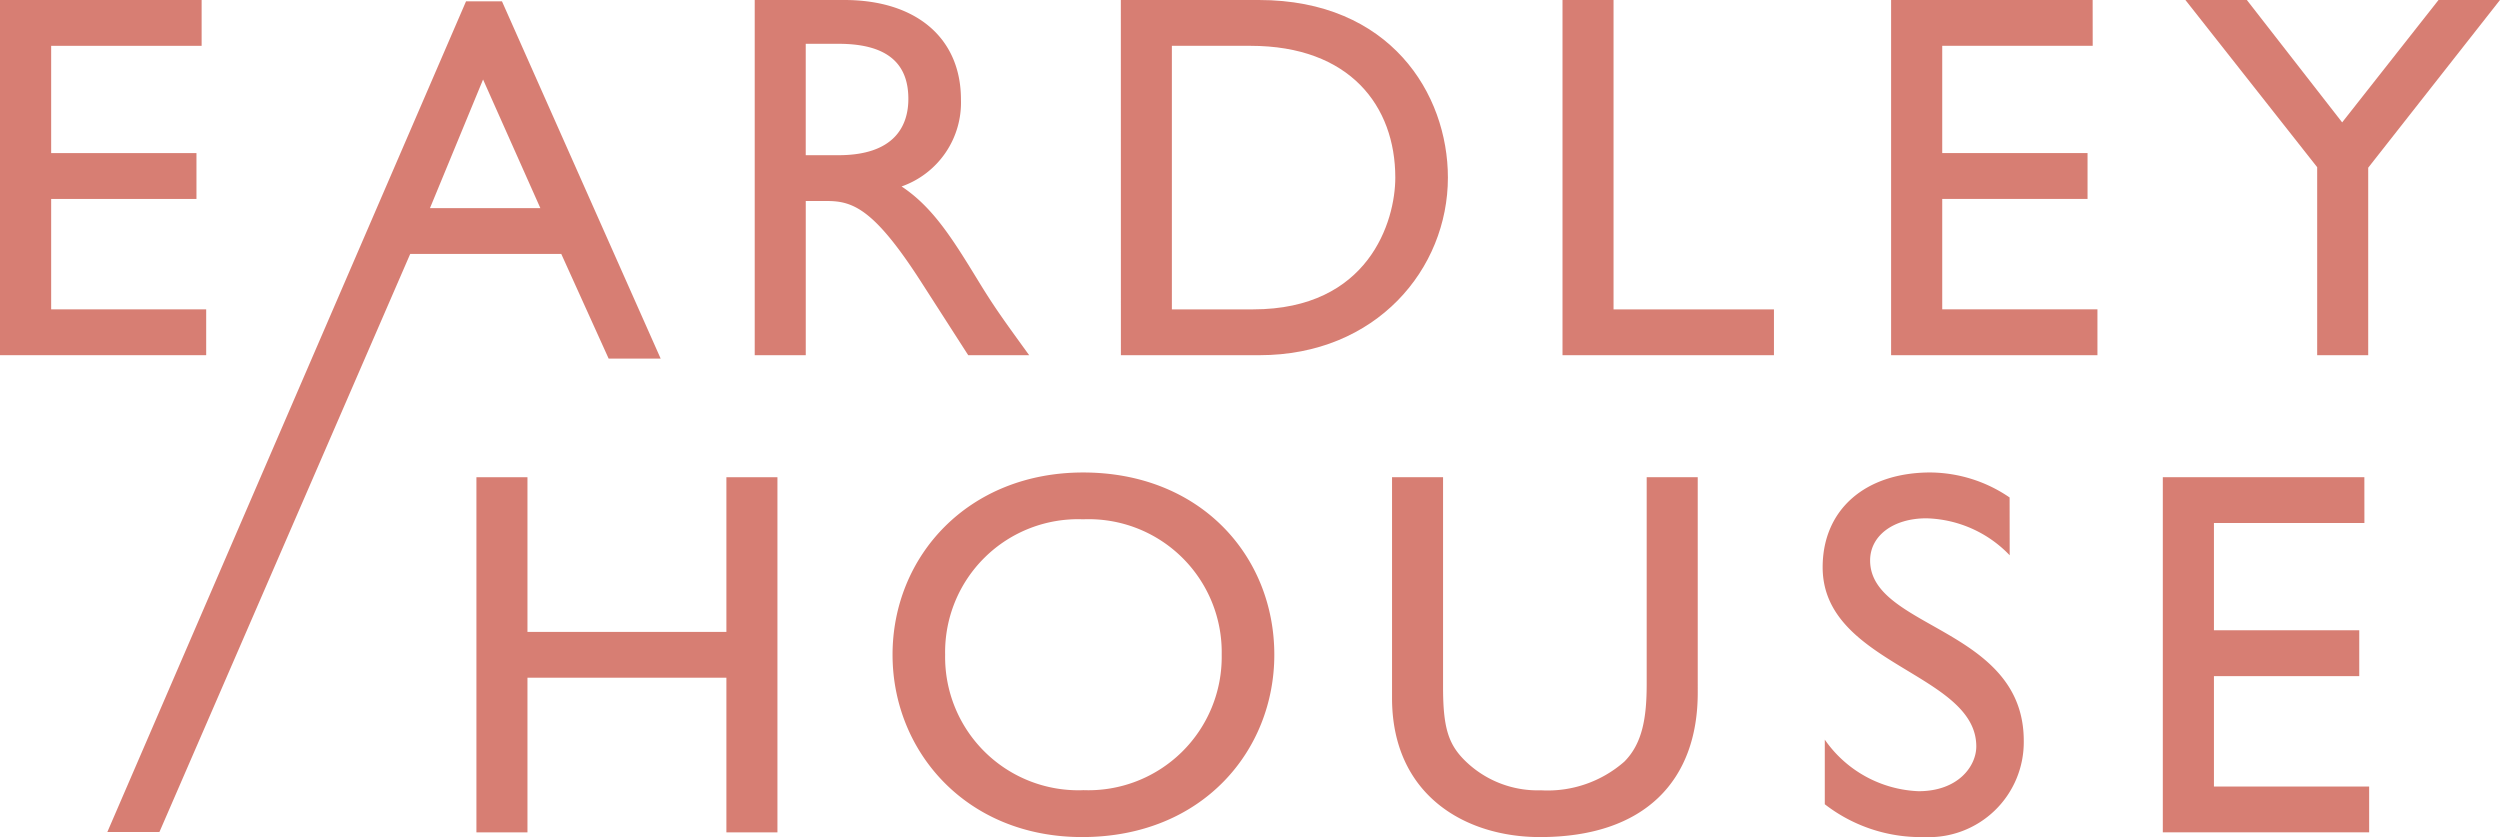
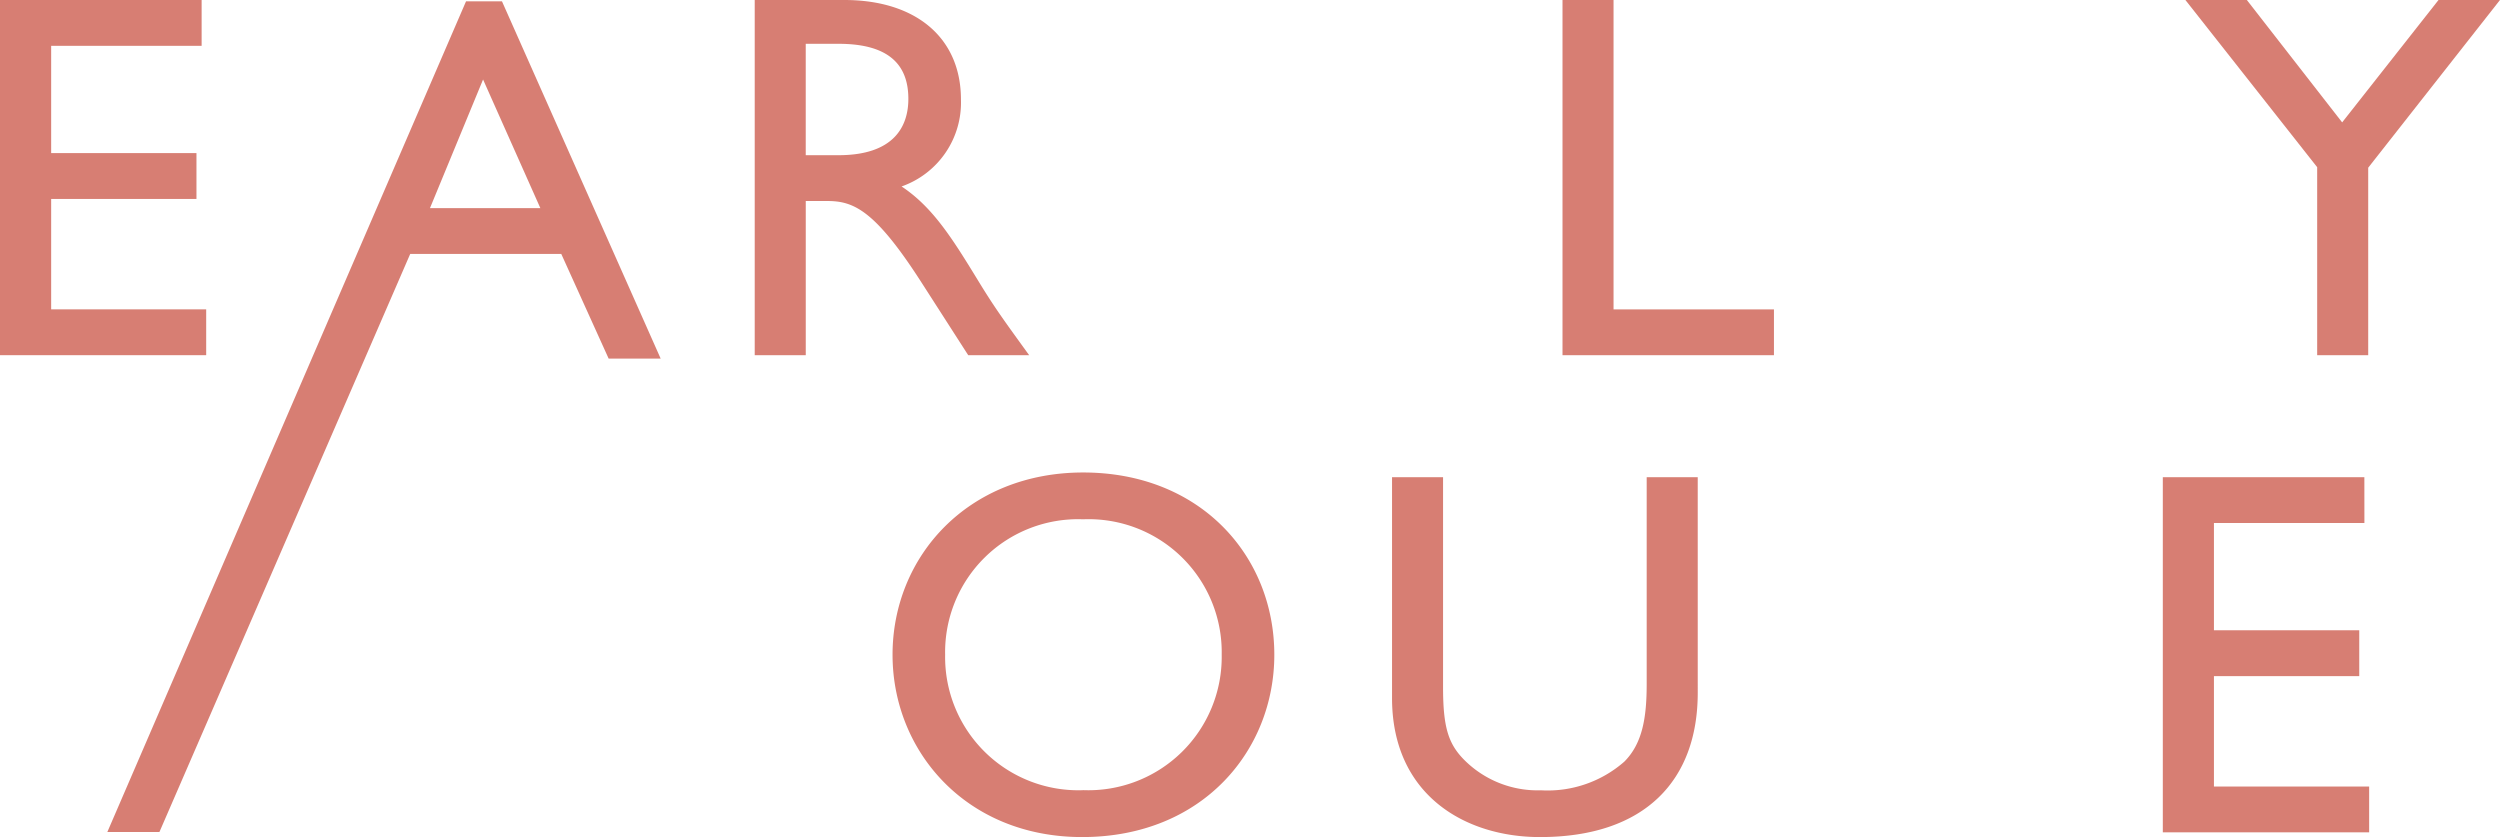
<svg xmlns="http://www.w3.org/2000/svg" id="Eardley_House" width="164.486" height="55.075" viewBox="0 0 164.486 55.075">
  <g id="Group_51" data-name="Group 51">
    <path id="Path_667" data-name="Path 667" d="M-484.6,259.387h-9.9v7.058h9.56v3.017h-9.56v7.264H-484.3v3.015h-13.57v-23.37H-484.6Z" transform="translate(497.866 -256.372)" fill="#d77e73" />
    <path id="Path_668" data-name="Path 668" d="M-447.807,256.372c4.729,0,7.676,2.5,7.676,6.545a5.847,5.847,0,0,1-3.907,5.723c2.125,1.405,3.427,3.564,5.209,6.476.994,1.611,1.576,2.4,3.187,4.627h-4.01l-3.084-4.8c-3.084-4.8-4.488-5.346-6.2-5.346h-1.405v10.144H-453.7v-23.37Zm-2.536,10.211h2.159c3.6,0,4.627-1.85,4.592-3.8-.034-2.194-1.336-3.529-4.592-3.529h-2.159Z" transform="translate(503.356 -256.372)" fill="#d77e73" />
-     <path id="Path_669" data-name="Path 669" d="M-432.275,256.372h9.08c8.636,0,12.439,6.168,12.439,11.685,0,6-4.7,11.685-12.4,11.685h-9.115Zm3.358,20.355h5.345c7.608,0,9.355-5.791,9.355-8.67,0-4.7-2.982-8.67-9.526-8.67h-5.174Z" transform="translate(506.02 -256.372)" fill="#d77e73" />
    <path id="Path_670" data-name="Path 670" d="M-403.071,276.727h10.554v3.015h-13.912v-23.37h3.358Z" transform="translate(509.233 -256.372)" fill="#d77e73" />
-     <path id="Path_671" data-name="Path 671" d="M-373.936,259.387h-9.9v7.058h9.561v3.017h-9.561v7.264h10.212v3.015H-387.2v-23.37h13.261Z" transform="translate(511.624 -256.372)" fill="#d77e73" />
    <path id="Path_672" data-name="Path 672" d="M-353.323,256.372h4.044l-8.67,11.034v12.336h-3.358v-12.37l-8.67-11h4.043l6.271,8.052Z" transform="translate(513.764 -256.372)" fill="#d77e73" />
  </g>
  <g id="Group_52" data-name="Group 52" transform="translate(31.345 31.087)">
-     <path id="Path_673" data-name="Path 673" d="M-450.181,307.666h-3.358V297.49h-13.089v10.176h-3.358V284.3h3.358v10.177h13.089V284.3h3.358Z" transform="translate(469.987 -283.988)" fill="#d77e73" />
    <path id="Path_674" data-name="Path 674" d="M-433.093,284.022c7.709,0,12.577,5.482,12.577,11.993,0,6.305-4.729,11.994-12.645,11.994-7.641,0-12.473-5.654-12.473-11.994C-445.635,289.539-440.667,284.022-433.093,284.022Zm0,20.9a8.773,8.773,0,0,0,9.115-8.91,8.754,8.754,0,0,0-9.115-8.91,8.746,8.746,0,0,0-9.081,8.91A8.765,8.765,0,0,0-433.093,304.925Z" transform="translate(473.014 -284.022)" fill="#d77e73" />
    <path id="Path_675" data-name="Path 675" d="M-396.291,298.483c0,5.723-3.427,9.493-10.383,9.493-4.934,0-9.731-2.776-9.731-9.15V284.3h3.357v13.81c0,2.639.343,3.735,1.405,4.8a6.815,6.815,0,0,0,5.038,1.988,7.645,7.645,0,0,0,5.482-1.884c1.2-1.2,1.473-2.913,1.473-5.107V284.3h3.358Z" transform="translate(476.648 -283.988)" fill="#d77e73" />
-     <path id="Path_676" data-name="Path 676" d="M-378.9,289.469a7.856,7.856,0,0,0-5.483-2.432c-2.158,0-3.7,1.131-3.7,2.775,0,4.489,10.109,4.421,10.109,11.857a6.251,6.251,0,0,1-6.545,6.34,10.309,10.309,0,0,1-6.546-2.159V301.6a7.889,7.889,0,0,0,6.168,3.392c2.605,0,3.8-1.644,3.8-2.947,0-4.831-10.109-5.38-10.109-11.787,0-3.8,2.81-6.237,7.092-6.237a9.351,9.351,0,0,1,5.209,1.645Z" transform="translate(479.781 -284.022)" fill="#d77e73" />
    <path id="Path_677" data-name="Path 677" d="M-358.036,287.311h-9.9v7.06h9.561v3.015h-9.561v7.264h10.212v3.015H-371.3V284.3h13.261Z" transform="translate(482.256 -283.988)" fill="#d77e73" />
  </g>
  <g id="Group_53" data-name="Group 53" transform="translate(7.055 0.088)">
    <path id="Path_678" data-name="Path 678" d="M-455.177,279.957H-458.6l-3.118-6.888h-9.938l-16.5,38.033h-3.427l23.6-54.653h2.364Zm-15.18-9.9h7.264l-3.77-8.464Z" transform="translate(491.591 -256.45)" fill="#d77e73" />
  </g>
</svg>